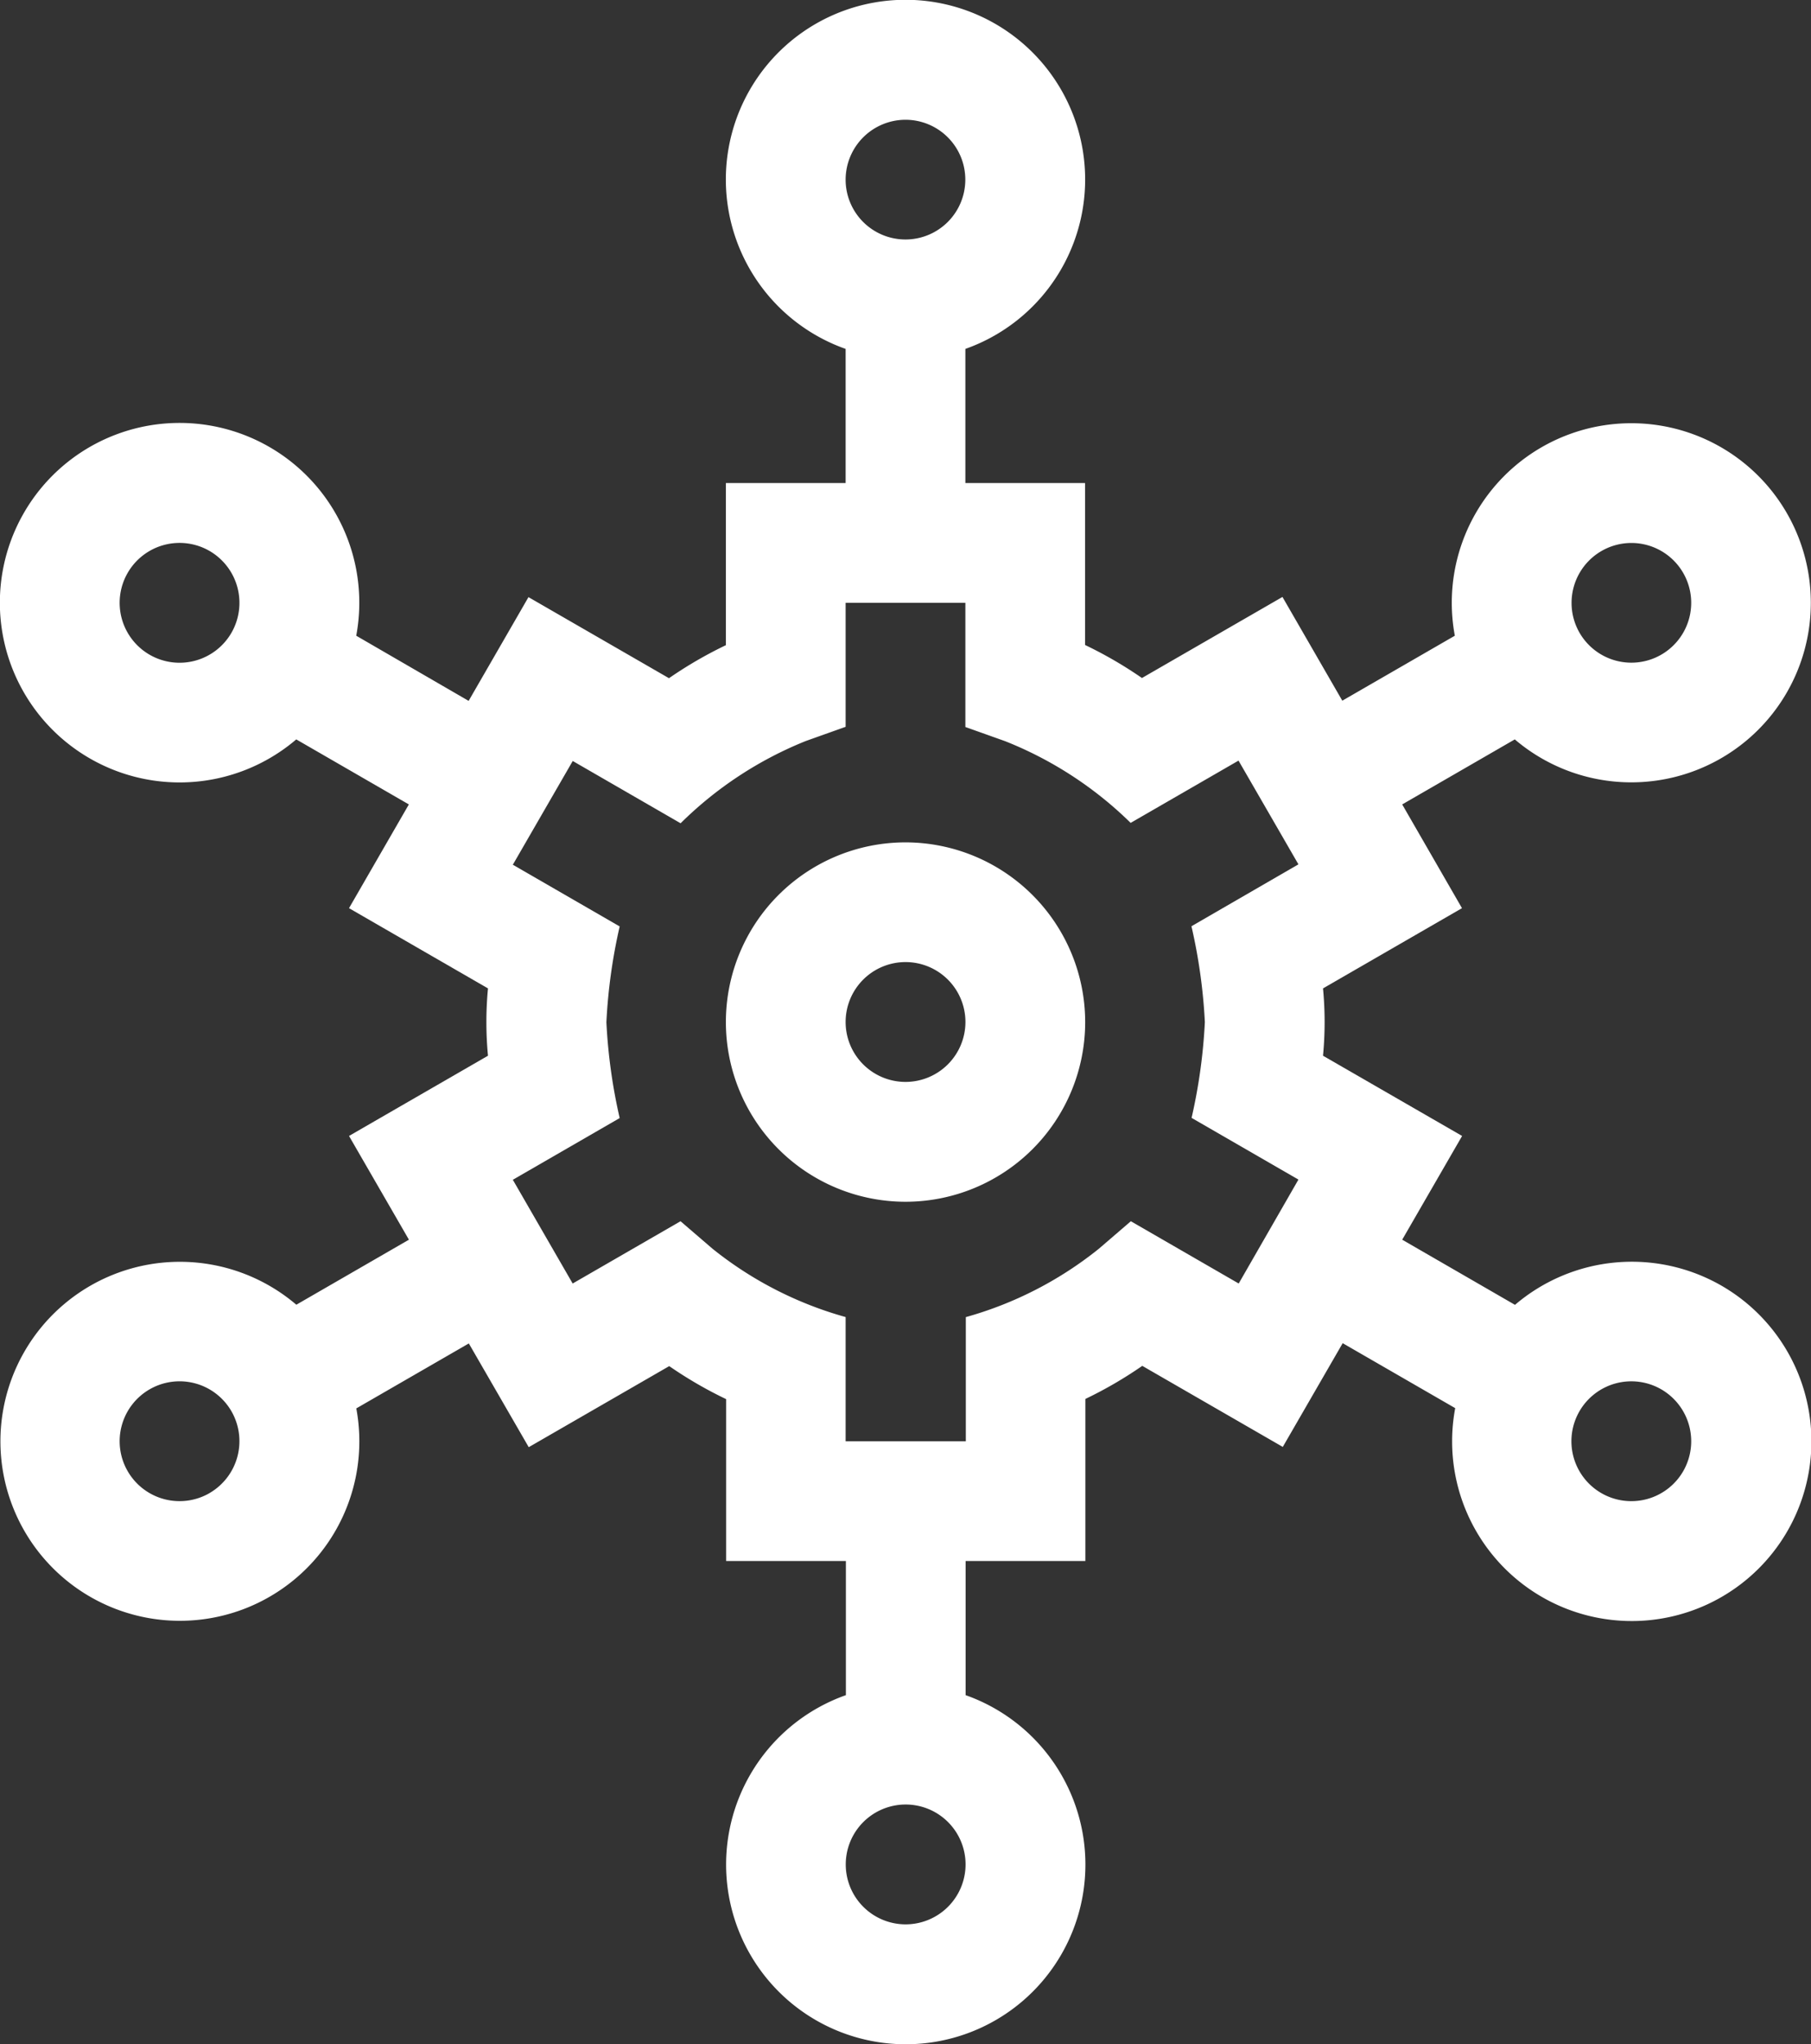
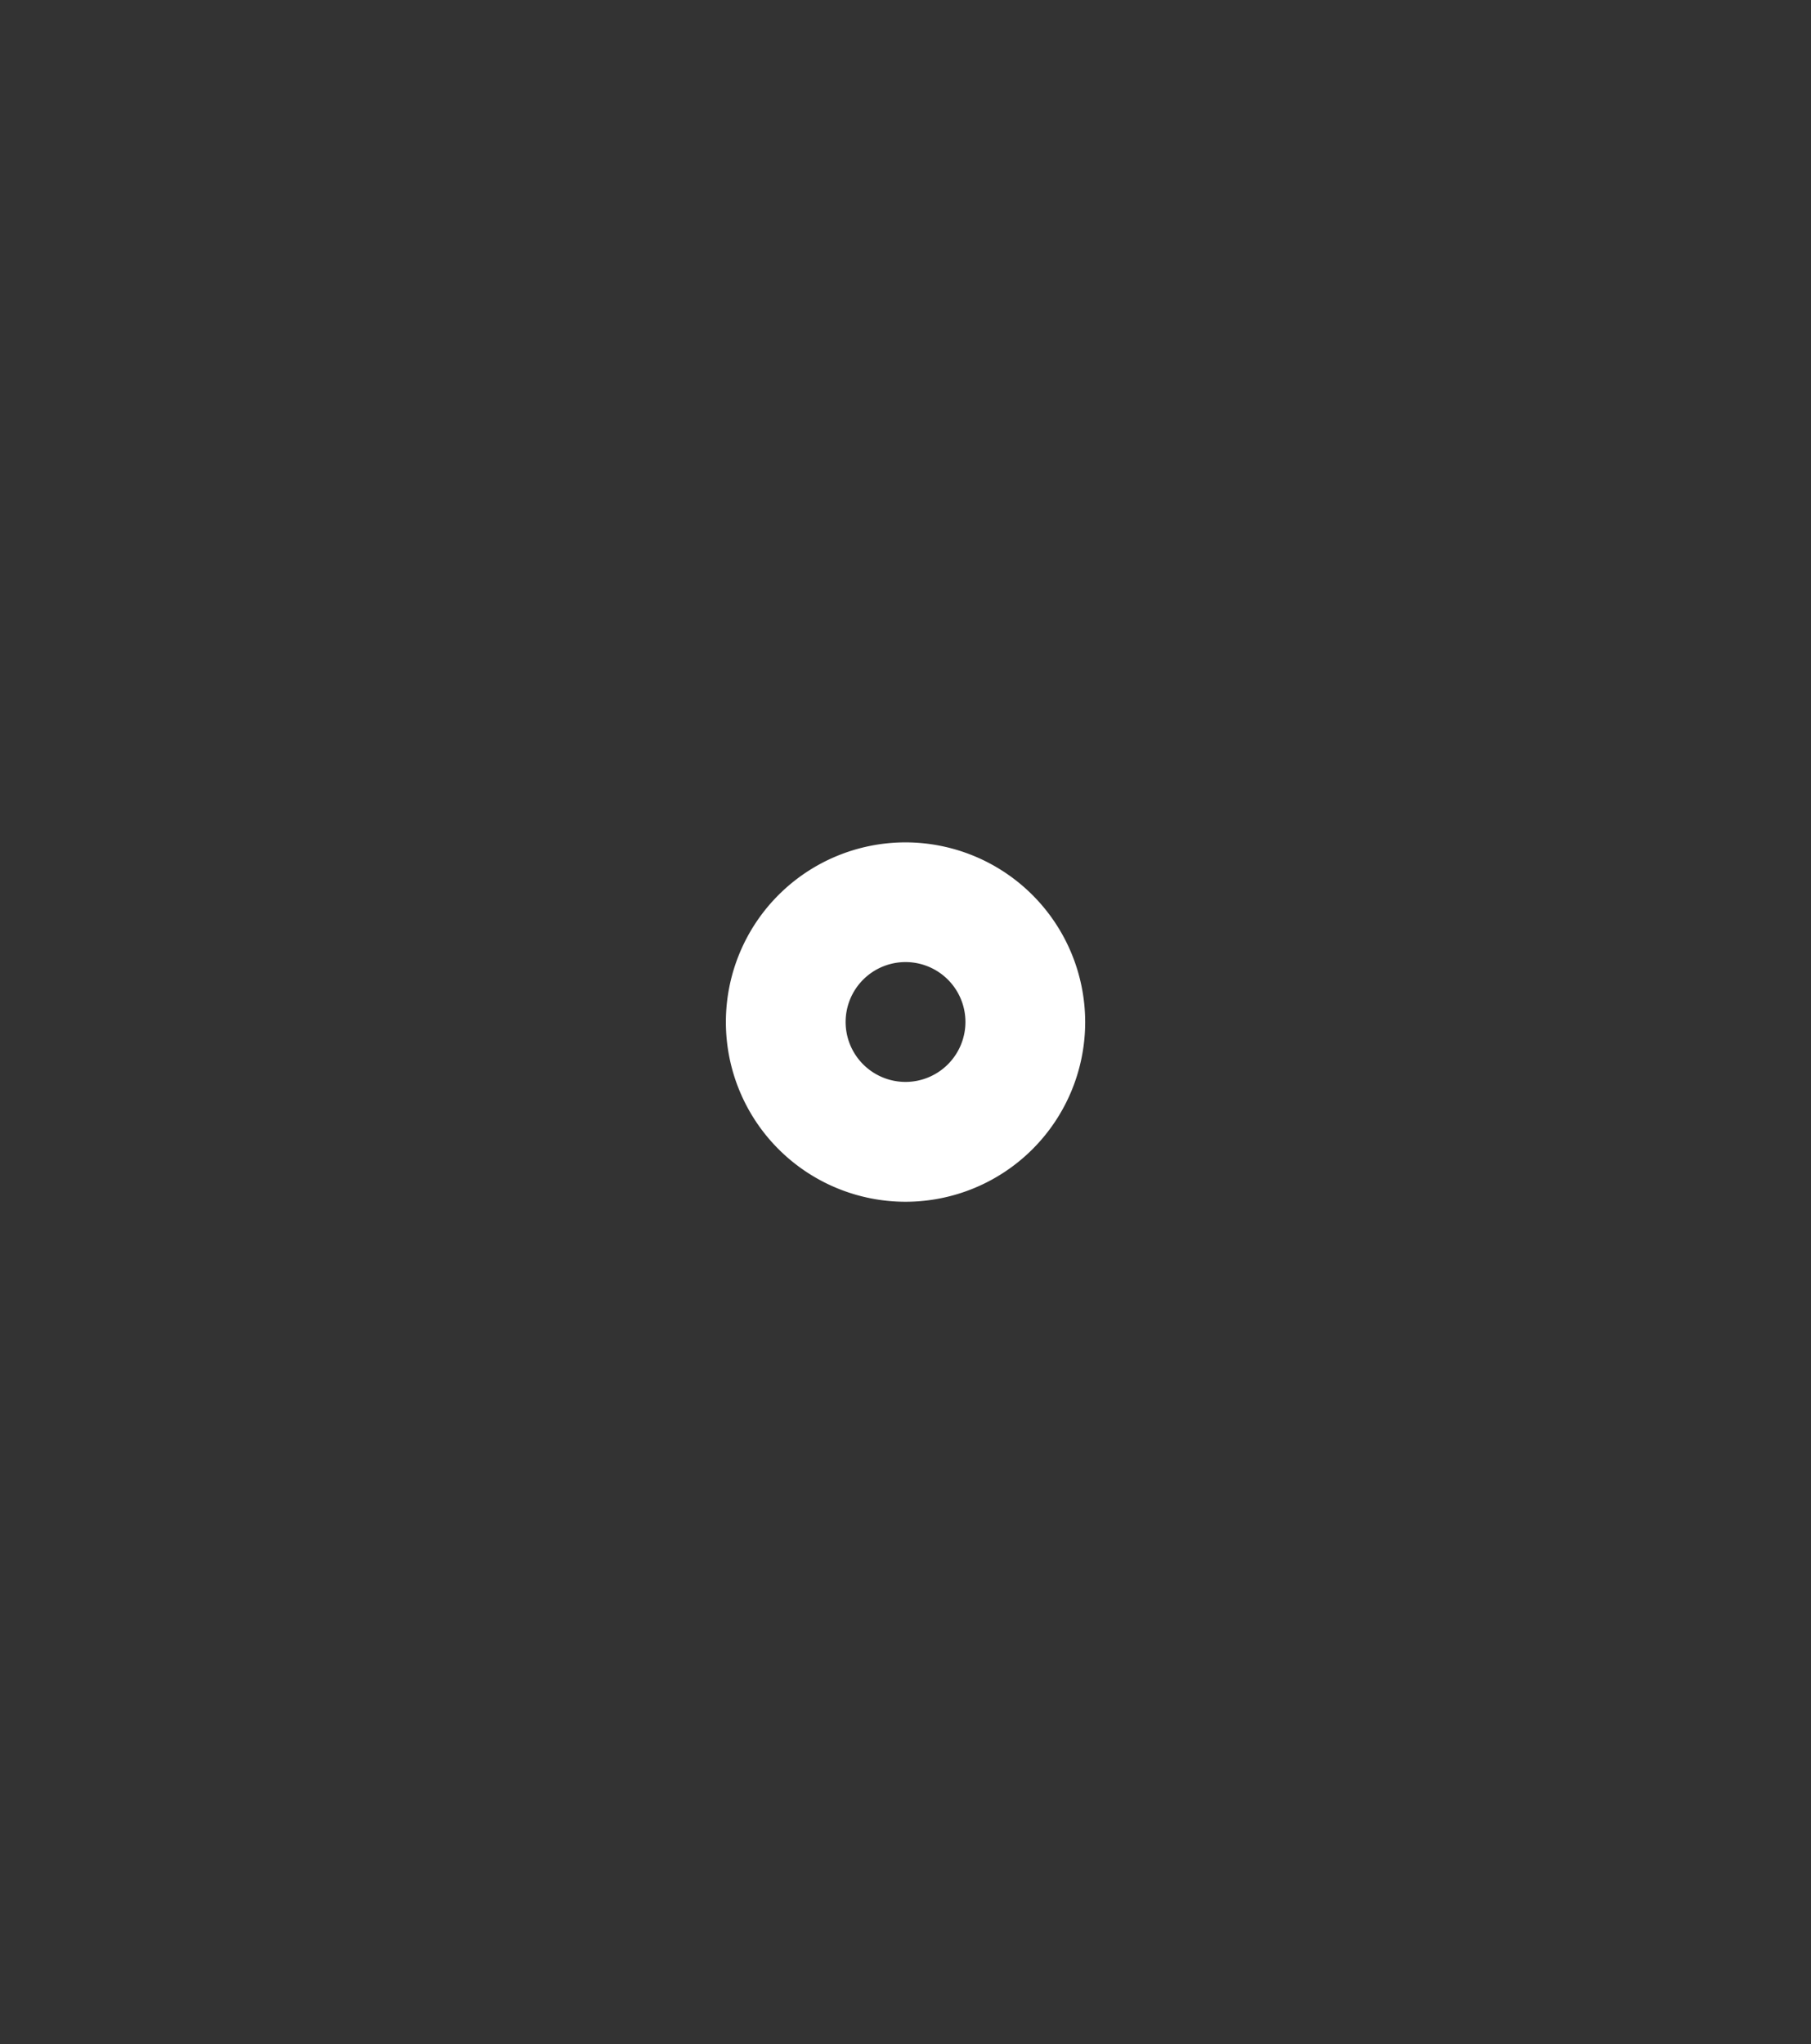
<svg xmlns="http://www.w3.org/2000/svg" width="28.357" height="32" viewBox="0 0 28.357 32">
  <rect x="0" y="0" width="28.357" height="32" fill="#333333" stroke="none" />
  <g id="outsourcing" transform="translate(-29.144)">
    <path id="Path_75130" data-name="Path 75130" d="M213.813,211a2.813,2.813,0,1,0,2.813,2.813A2.816,2.816,0,0,0,213.813,211Zm0,3.75a.938.938,0,1,1,.938-.937A.939.939,0,0,1,213.813,214.75Z" transform="translate(-170.49 -197.813)" fill="#fff" />
-     <path id="Path_75131" data-name="Path 75131" d="M56.1,20.127a2.817,2.817,0,0,0-3.234.3L51.1,19.407l.938-1.624L49.86,16.527a5.565,5.565,0,0,0,0-1.054l2.176-1.256L51.1,12.593l1.763-1.018a2.811,2.811,0,1,0-.939-1.623l-1.762,1.017-.937-1.624-2.2,1.269a6.5,6.5,0,0,0-.891-.517V7.562H44.26v-2.1a2.813,2.813,0,1,0-1.875,0v2.1H40.51V10.1a6.5,6.5,0,0,0-.891.517l-2.2-1.269-.937,1.624L34.722,9.952a2.814,2.814,0,1,0-.939,1.623l1.763,1.018-.937,1.624,2.176,1.256a5.566,5.566,0,0,0,0,1.054l-2.176,1.256.938,1.624-1.763,1.018a2.81,2.81,0,1,0,.939,1.623l1.762-1.017.938,1.624,2.2-1.269a6.5,6.5,0,0,0,.891.517v2.534h1.875v2.1a2.813,2.813,0,1,0,1.875,0v-2.1h1.875V21.9a6.5,6.5,0,0,0,.891-.518l2.2,1.269.938-1.624,1.762,1.017A2.813,2.813,0,1,0,56.1,20.127ZM54.687,8.5a.937.937,0,1,1-.81,1.406A.938.938,0,0,1,54.687,8.5ZM43.322,1.875a.937.937,0,1,1-.937.937A.939.939,0,0,1,43.322,1.875ZM32.768,9.906a.938.938,0,1,1-.343-1.281A.939.939,0,0,1,32.768,9.906Zm-.343,13.468a.938.938,0,1,1,.343-1.281A.939.939,0,0,1,32.424,23.374Zm10.9,6.751a.938.938,0,1,1,.938-.938A.939.939,0,0,1,43.322,30.125Zm5.215-10.032-1.689-.975-.5.43a5.823,5.823,0,0,1-2.084,1.071v1.944H42.385V20.618A5.824,5.824,0,0,1,40.3,19.548l-.5-.43-1.689.975-.937-1.624,1.673-.966a8.629,8.629,0,0,1-.208-1.5,8.621,8.621,0,0,1,.208-1.5l-1.673-.966.938-1.624,1.689.975A5.926,5.926,0,0,1,41.762,11.6l.623-.222V9.437H44.26v1.944l.623.222a5.915,5.915,0,0,1,1.965,1.279l1.689-.975.938,1.624L47.8,14.5A8.618,8.618,0,0,1,48.01,16a8.621,8.621,0,0,1-.208,1.5l1.673.966ZM55.5,23.031a.938.938,0,1,1-.343-1.281A.939.939,0,0,1,55.5,23.031Z" transform="translate(0 0)" fill="#fff" />
  </g>
</svg>